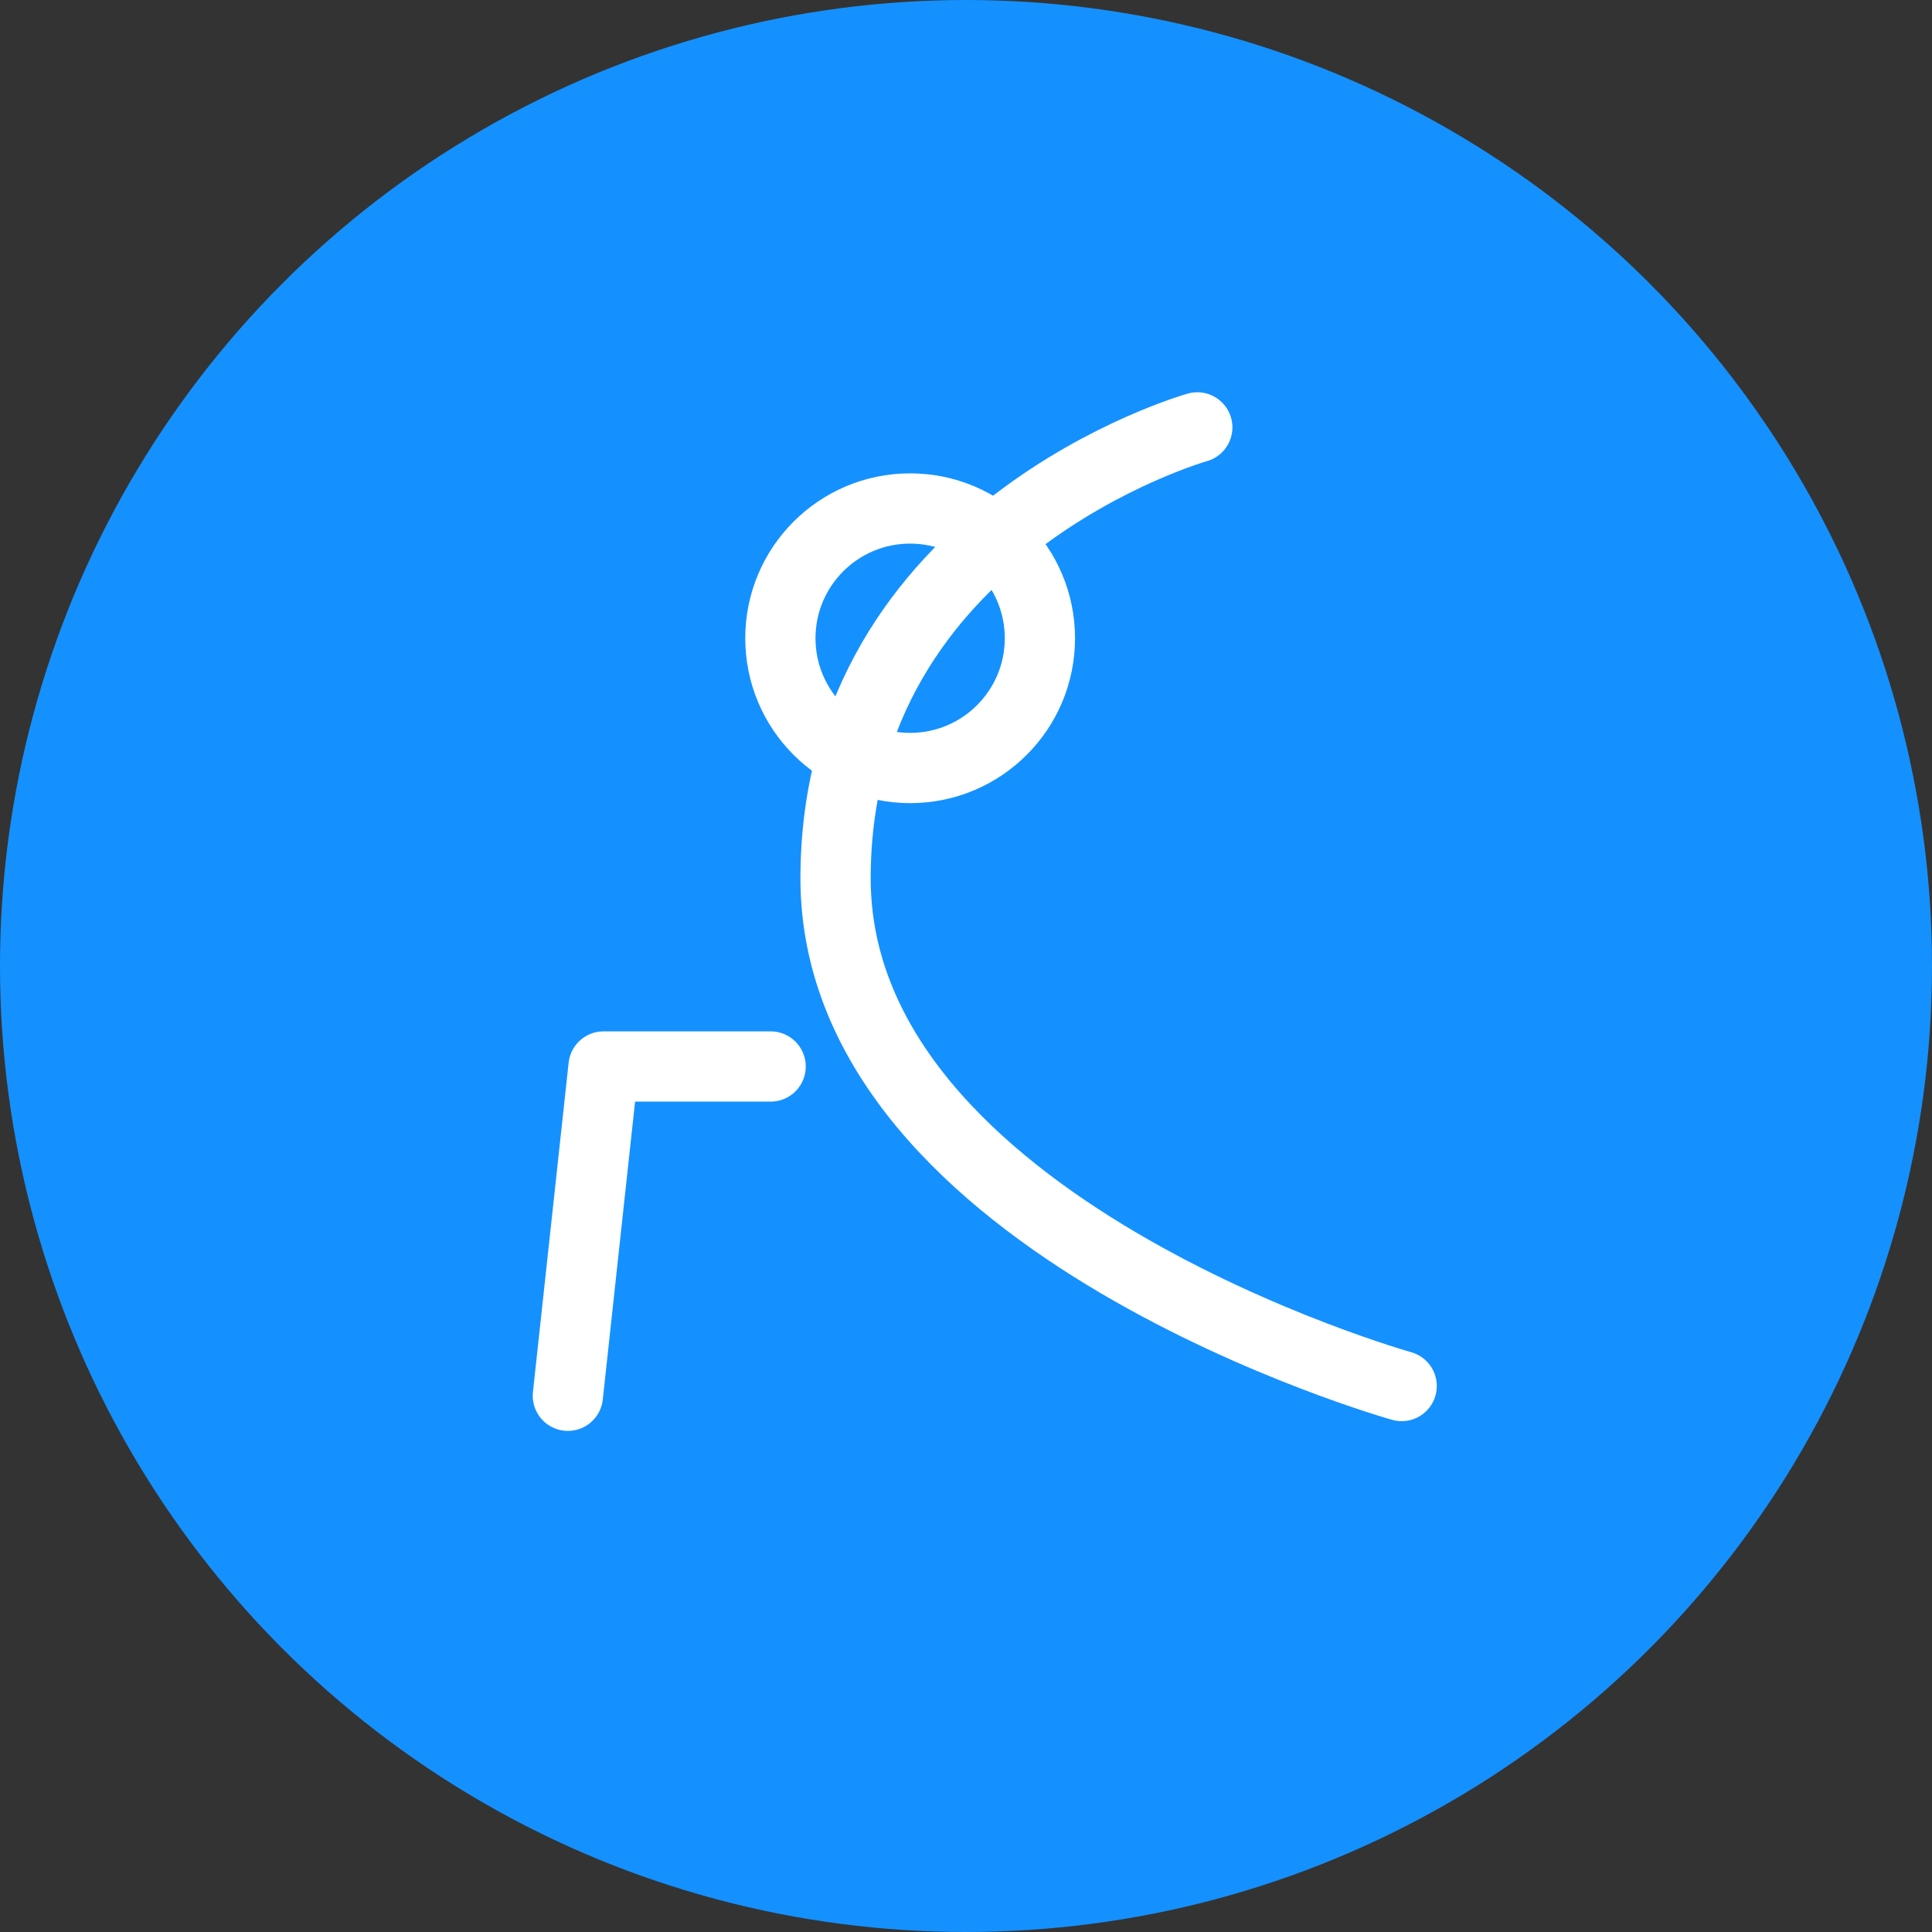
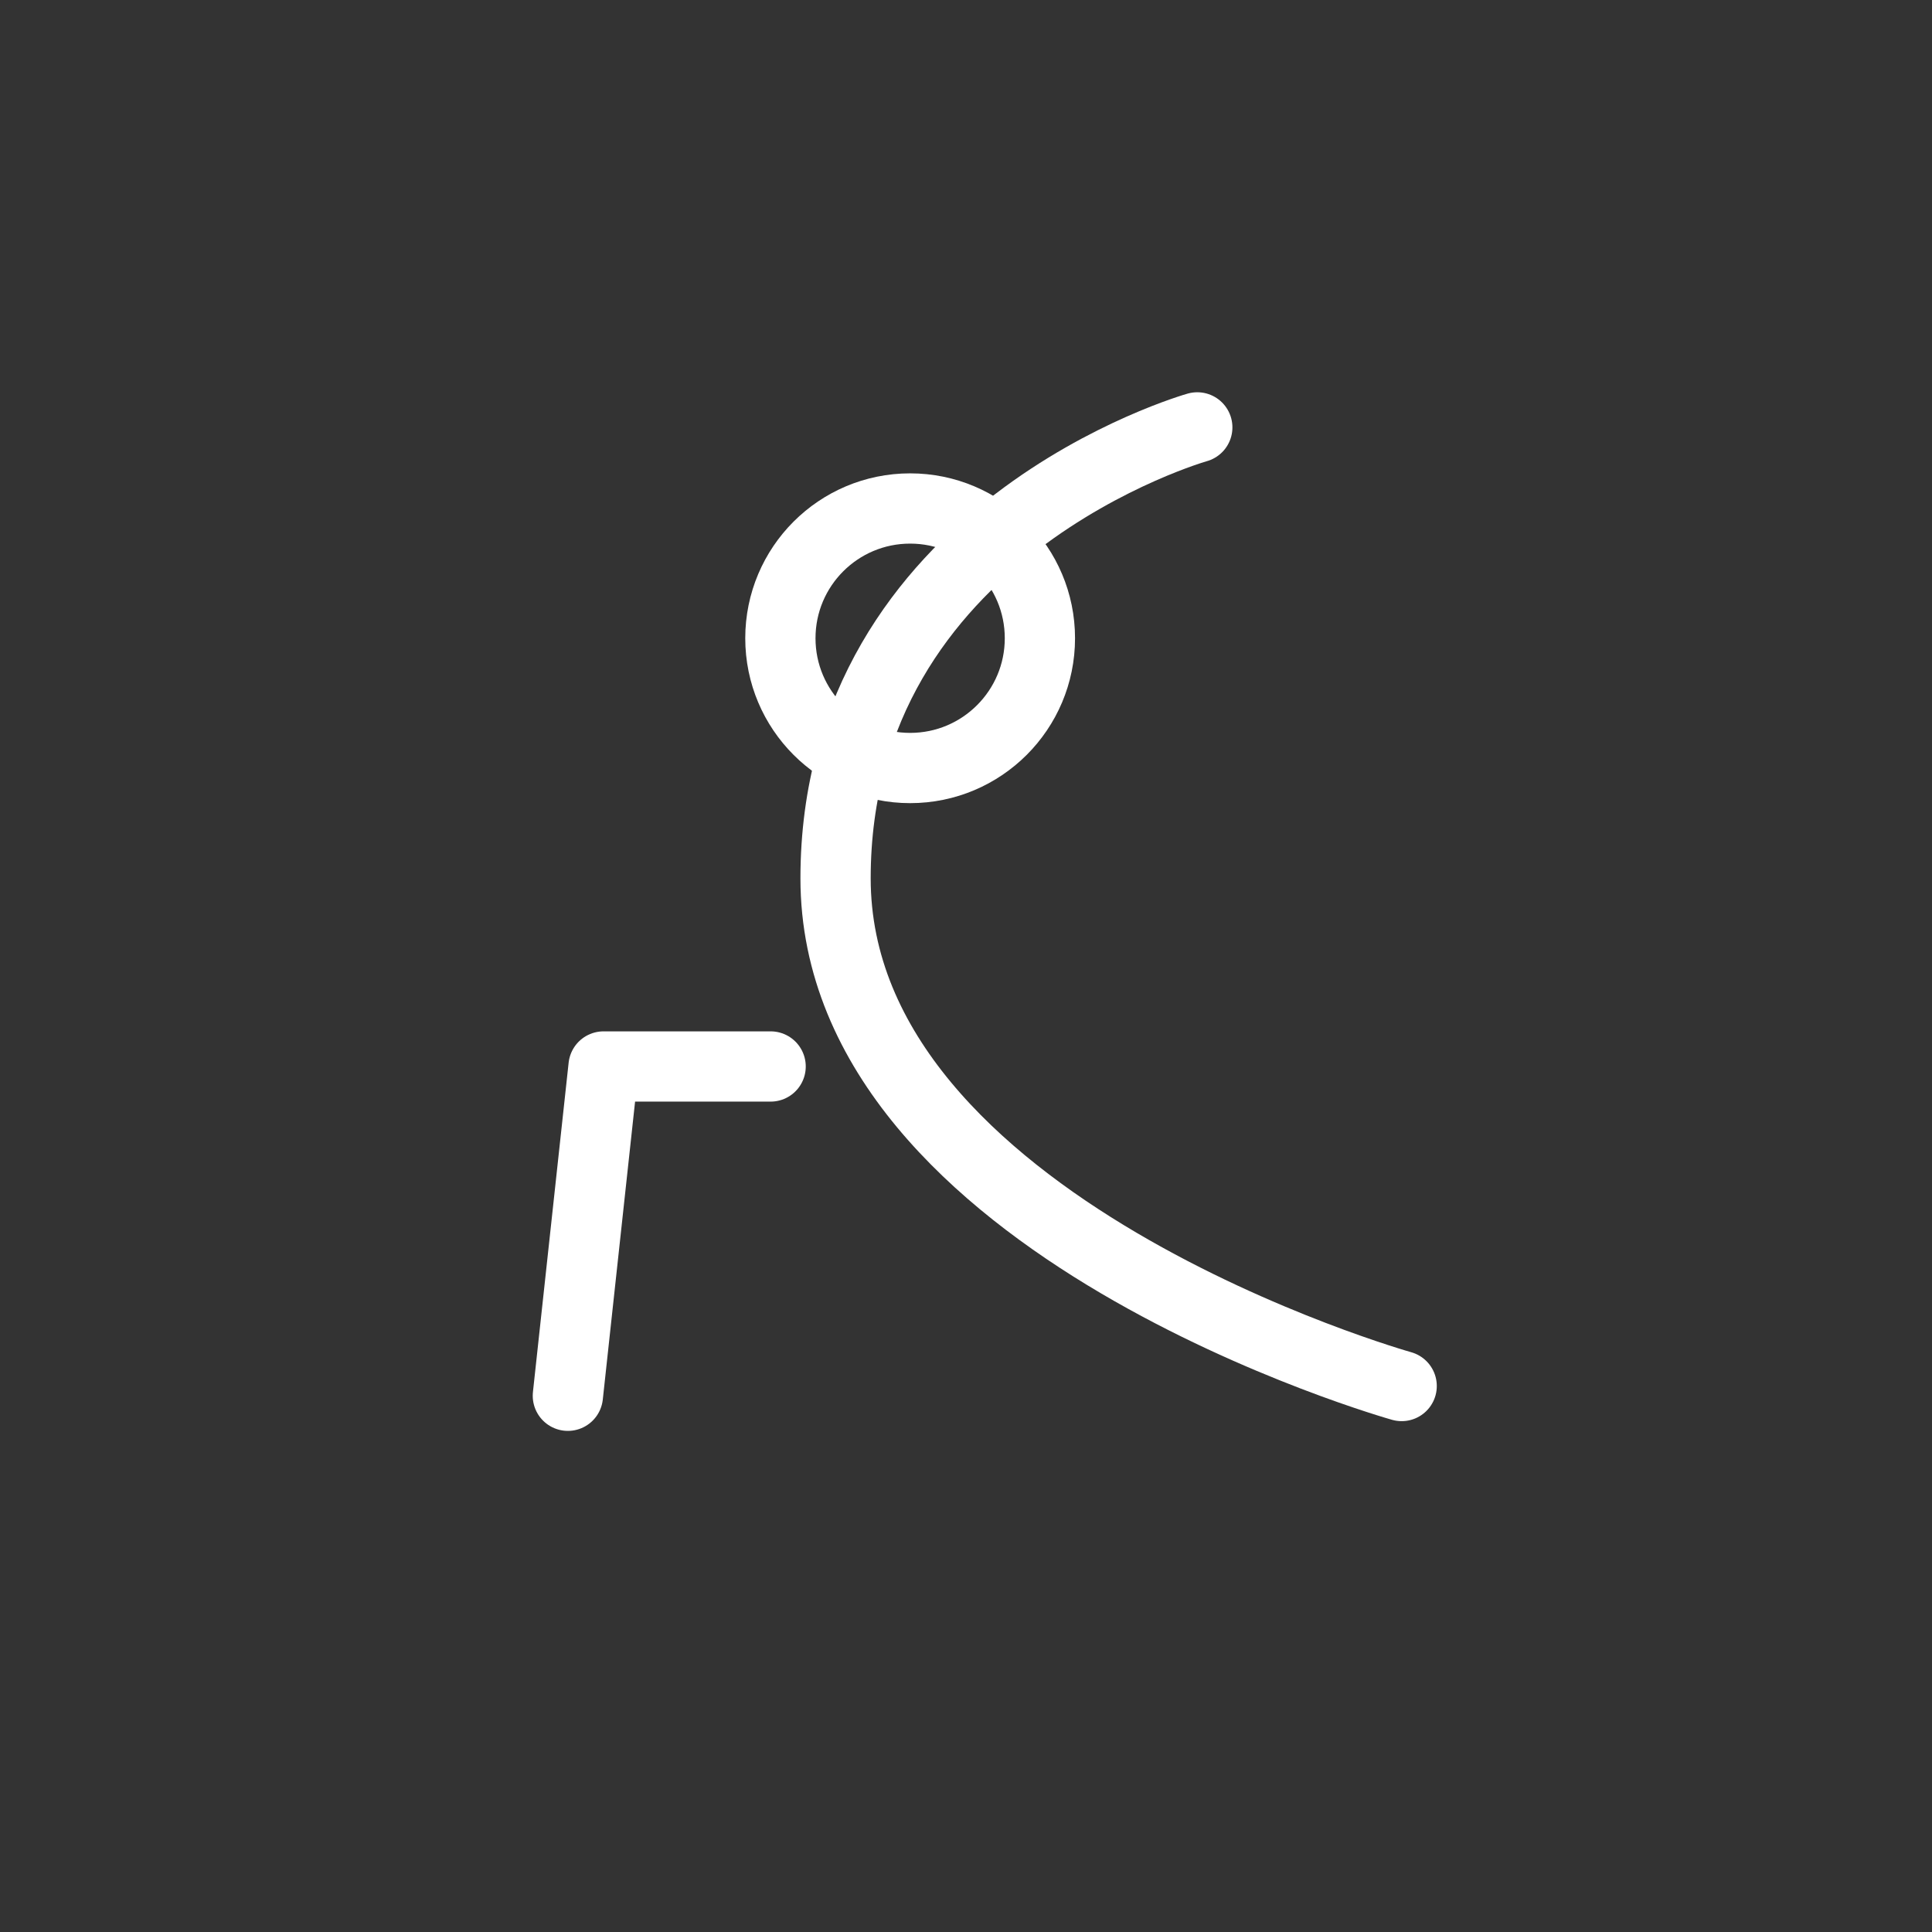
<svg xmlns="http://www.w3.org/2000/svg" width="220" height="220" viewBox="0 0 220 220" fill="none">
  <rect x="0" y="0" width="220" height="220" fill="#333333" stroke="none" />
-   <circle cx="110" cy="110" r="106" fill="#1491FF" stroke="#1491FF" stroke-width="8" />
  <path d="M136.337 48.667C136.337 48.667 95.147 60.303 95.147 100.016C95.147 139.728 159.61 157.829 159.61 157.829" stroke="white" stroke-width="8" stroke-miterlimit="10" stroke-linecap="round" />
  <path d="M87.753 121.442H68.728L64.664 158.938" stroke="white" stroke-width="8" stroke-miterlimit="10" stroke-linecap="round" stroke-linejoin="round" />
  <path d="M103.639 87.455C111.8 87.455 118.416 80.839 118.416 72.678C118.416 64.518 111.8 57.902 103.639 57.902C95.478 57.902 88.863 64.518 88.863 72.678C88.863 80.839 95.478 87.455 103.639 87.455Z" stroke="white" stroke-width="8" stroke-miterlimit="10" stroke-linecap="round" stroke-linejoin="round" />
</svg>